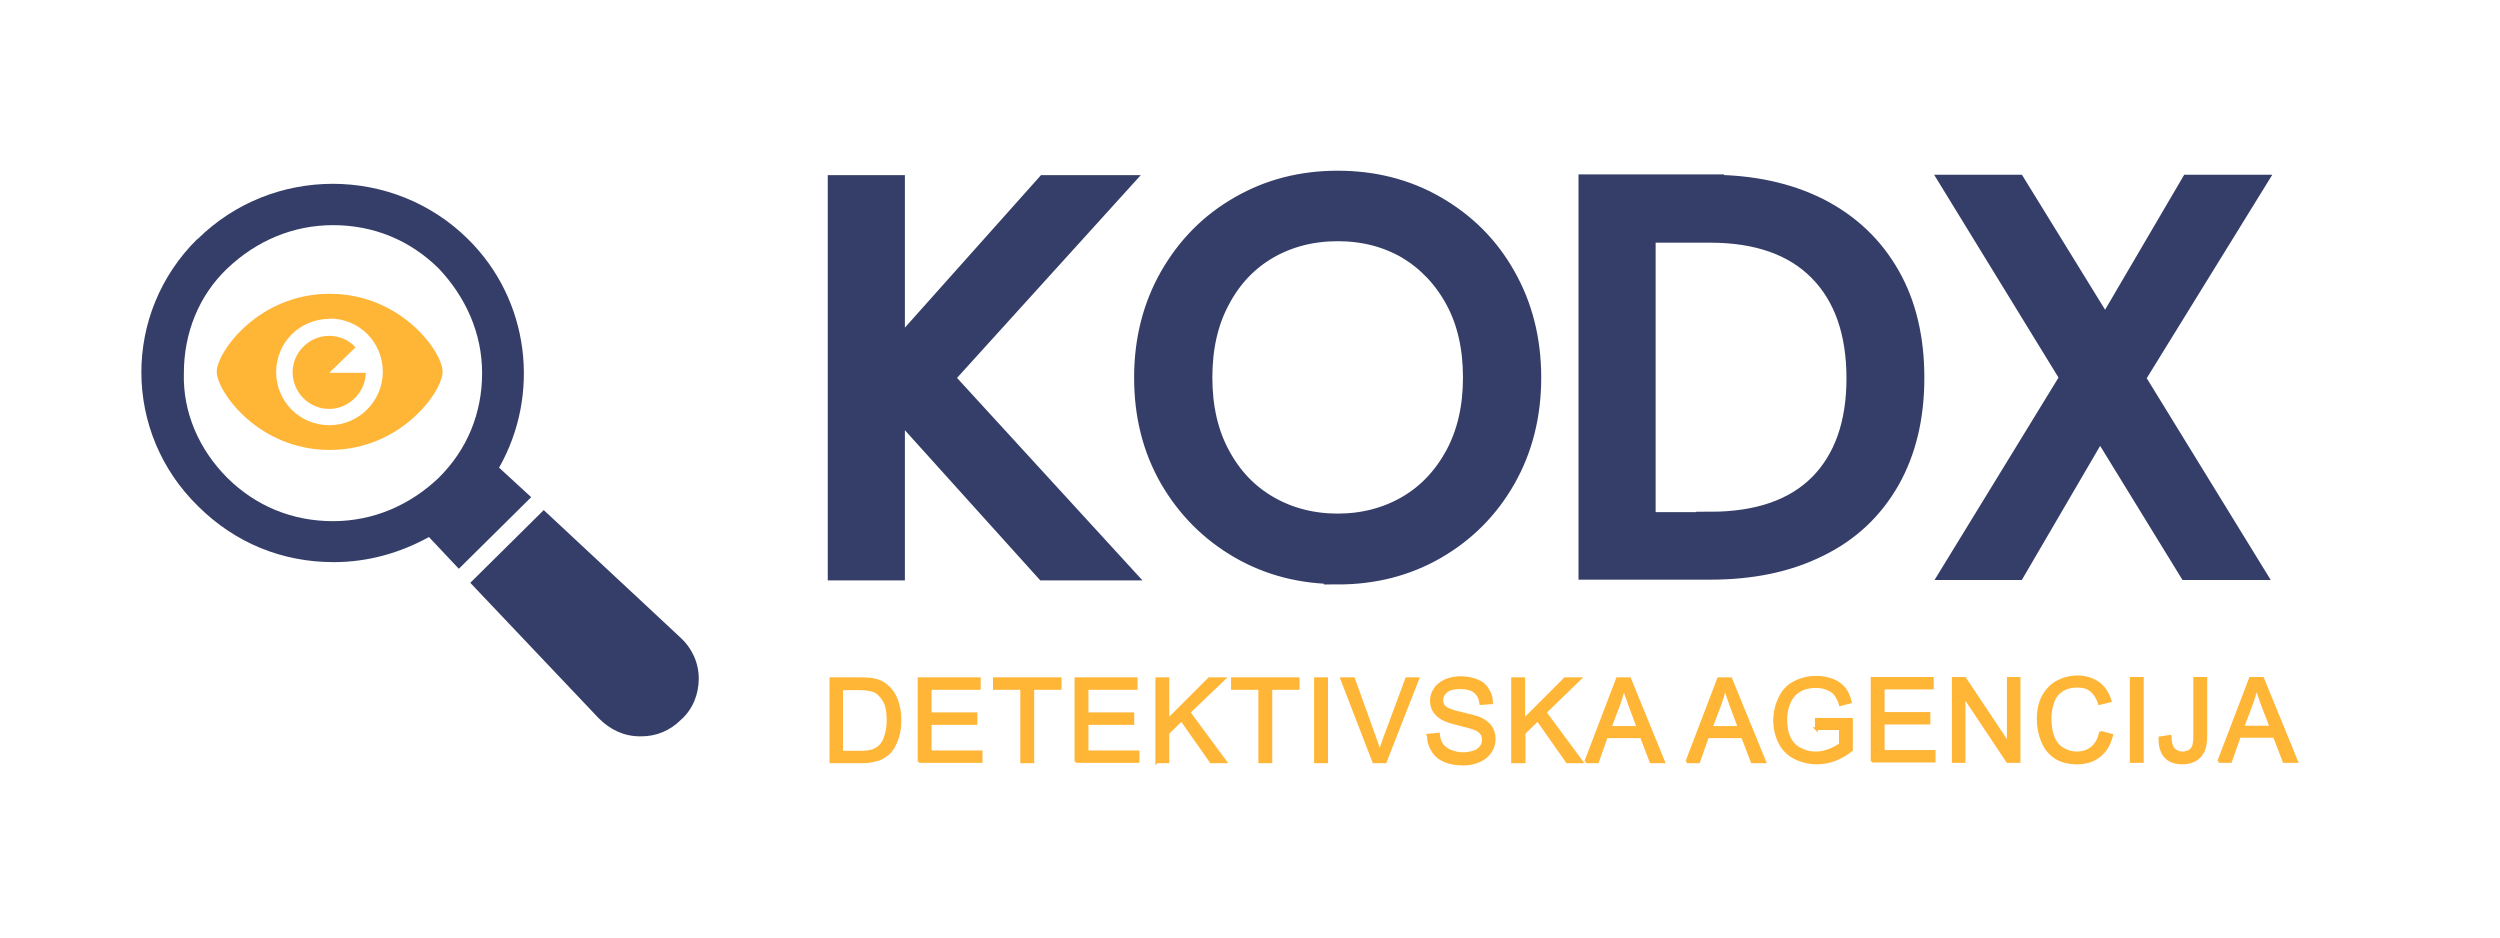
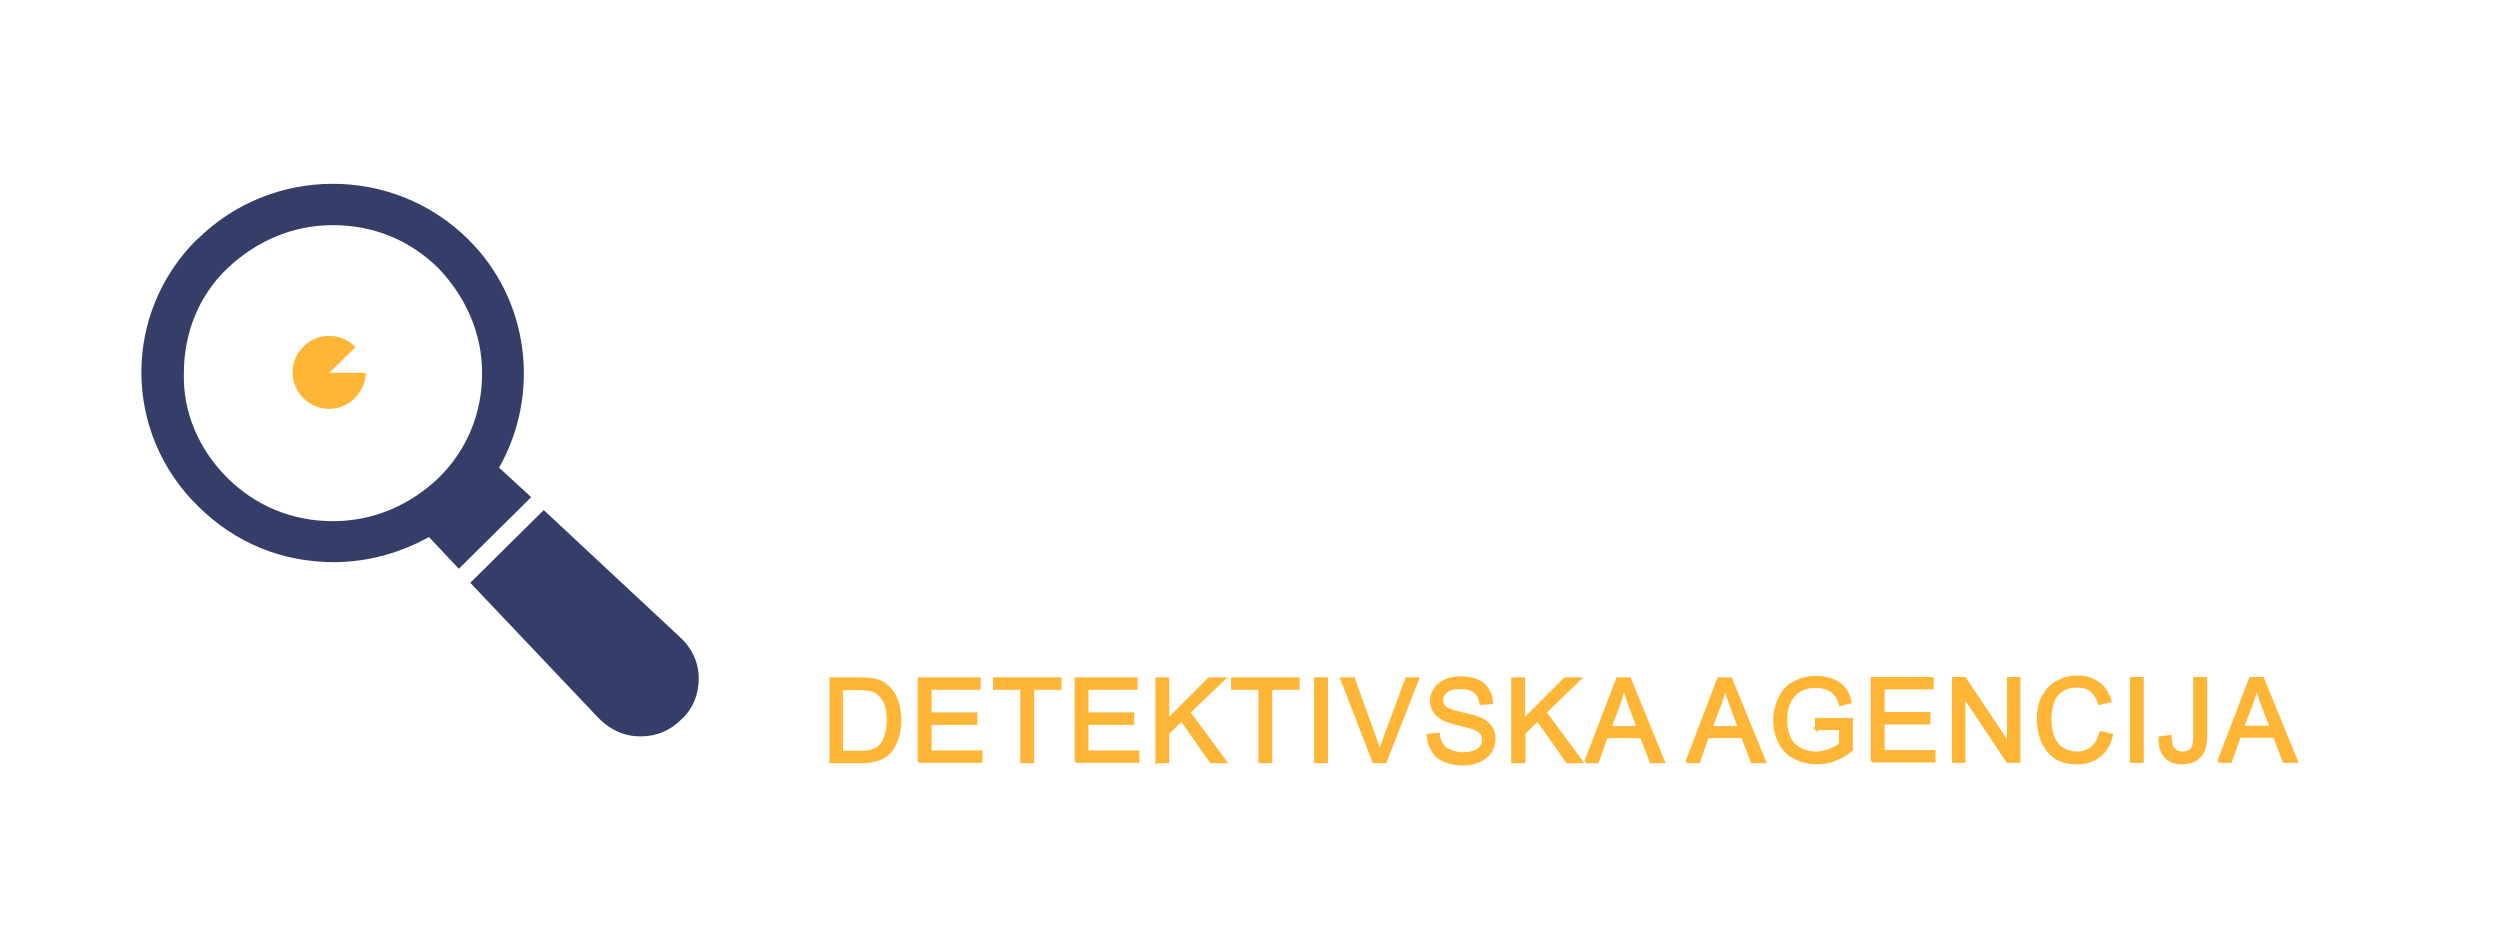
<svg xmlns="http://www.w3.org/2000/svg" xml:space="preserve" width="67.733mm" height="25.4mm" version="1.1" style="shape-rendering:geometricPrecision; text-rendering:geometricPrecision; image-rendering:optimizeQuality; fill-rule:evenodd; clip-rule:evenodd" viewBox="0 0 6773 2540">
  <defs>
    <style type="text/css"> .str1 {stroke:#FFB536;stroke-width:7.62} .str0 {stroke:#353E68;stroke-width:75} .fil2 {fill:#353E68} .fil0 {fill:#353E68;fill-rule:nonzero} .fil1 {fill:#FFB536;fill-rule:nonzero} </style>
  </defs>
  <g id="Layer_x0020_1">
-     <path class="fil0 str0" d="M2835 1535l-421 -467 0 467 -134 0 0 -1023 134 0 0 474 423 -474 169 0 -464 512 468 511 -175 0zm789 10c-95,0 -182,-22 -260,-67 -78,-45 -140,-107 -186,-186 -46,-80 -68,-170 -68,-269 0,-100 23,-190 68,-269 46,-80 107,-142 186,-187 78,-45 165,-67 260,-67 96,0 183,22 261,67 78,45 140,106 185,186 45,79 68,169 68,270 0,101 -23,191 -68,270 -45,79 -107,141 -185,186 -78,45 -165,67 -261,67zm0 -116c71,0 136,-17 193,-50 57,-33 102,-81 135,-142 33,-62 49,-133 49,-214 0,-82 -16,-154 -49,-215 -33,-61 -78,-108 -134,-142 -57,-33 -121,-50 -194,-50 -72,0 -137,17 -194,50 -57,33 -102,81 -134,142 -33,61 -49,133 -49,215 0,81 16,153 49,214 33,62 78,109 135,142 57,33 122,50 193,50zm1009 -918c112,0 208,21 290,62 82,42 144,101 188,178 44,77 65,168 65,273 0,105 -22,196 -65,272 -44,77 -106,136 -188,176 -82,41 -178,61 -290,61l-319 0 0 -1023 319 0zm0 913c132,0 233,-35 303,-105 69,-70 104,-168 104,-294 0,-127 -35,-227 -105,-298 -70,-71 -171,-107 -302,-107l-185 0 0 805 185 0zm1138 -401l314 511 -151 0 -245 -399 -233 399 -148 0 313 -511 -314 -512 150 0 247 401 235 -401 150 0 -316 512z" />
-     <path class="fil1" d="M893 796c-194,0 -306,159 -306,211 0,53 112,212 306,212 194,0 306,-159 306,-212 0,-53 -112,-211 -306,-211zm0 67c38,0 75,15 102,42 27,27 42,64 42,102 0,80 -65,145 -145,145 -38,0 -75,-15 -102,-42 -27,-27 -42,-64 -42,-102 0,-38 15,-75 42,-102 27,-27 64,-42 102,-42zm0 0z" />
    <path class="fil1" d="M991 1008c0,47 -34,88 -80,98 -47,9 -93,-16 -111,-60 -18,-44 -2,-94 38,-120 40,-26 93,-20 125,15l-71 69 99 0zm0 0z" />
    <path class="fil2" d="M535 648c202,-200 531,-200 733,0 168,166 196,422 84,619l87 80 -196 194 -81 -86c-78,43 -165,68 -258,68 -140,0 -267,-52 -367,-151 -205,-200 -205,-524 -3,-724zm81 647c78,77 177,117 286,117 109,0 208,-43 286,-117 78,-77 118,-176 118,-284 0,-108 -44,-206 -118,-284 -78,-77 -177,-117 -286,-117 -109,0 -208,43 -286,117 -78,74 -118,176 -118,284 -3,105 40,206 118,284z" />
    <path class="fil2" d="M1843 1727c31,28 50,68 50,111 0,43 -16,83 -47,111 -31,31 -68,46 -109,46l-3 0c-44,0 -81,-18 -112,-49l-348 -367 199 -197 370 345z" />
    <path class="fil1 str1" d="M2251 2064l0 -225 78 0c18,0 31,1 40,3 13,3 24,8 33,16 12,10 21,23 27,39 6,16 9,34 9,54 0,17 -2,32 -6,45 -4,13 -9,24 -15,33 -6,9 -13,15 -21,20 -7,5 -16,9 -27,11 -11,3 -23,4 -36,4l-81 0zm30 -26l48 0c15,0 26,-1 35,-4 8,-3 15,-7 20,-12 7,-7 13,-17 16,-29 4,-12 6,-26 6,-43 0,-24 -4,-42 -12,-54 -8,-13 -17,-21 -28,-25 -8,-3 -21,-5 -39,-5l-47 0 0 172zm209 26l0 -225 163 0 0 26 -133 0 0 69 124 0 0 26 -124 0 0 77 138 0 0 26 -168 0zm278 0l0 -199 -74 0 0 -26 178 0 0 26 -74 0 0 199 -30 0zm147 0l0 -225 163 0 0 26 -133 0 0 69 124 0 0 26 -124 0 0 77 138 0 0 26 -168 0zm219 0l0 -225 30 0 0 112 112 -112 40 0 -95 91 99 134 -39 0 -80 -114 -37 36 0 78 -30 0zm279 0l0 -199 -74 0 0 -26 178 0 0 26 -74 0 0 199 -30 0zm151 0l0 -225 30 0 0 225 -30 0zm158 0l-87 -225 32 0 59 164c5,13 9,25 12,37 3,-12 8,-25 12,-37l61 -164 30 0 -88 225 -31 0zm147 -72l28 -3c1,11 4,21 9,28 5,7 12,13 23,18 10,4 22,7 35,7 11,0 21,-2 30,-5 9,-3 15,-8 19,-14 4,-6 6,-12 6,-19 0,-7 -2,-13 -6,-18 -4,-5 -11,-10 -20,-13 -6,-2 -19,-6 -40,-11 -21,-5 -35,-10 -43,-14 -11,-6 -19,-13 -24,-21 -5,-8 -8,-18 -8,-28 0,-11 3,-22 10,-32 6,-10 16,-17 28,-23 12,-5 26,-8 41,-8 17,0 31,3 44,8 13,5 23,13 29,24 7,10 11,22 11,36l-29 2c-2,-14 -7,-25 -16,-32 -9,-7 -22,-11 -39,-11 -18,0 -31,3 -39,10 -8,7 -12,15 -12,24 0,8 3,15 9,20 6,5 21,11 45,16 24,6 41,10 50,14 13,6 23,14 29,23 6,9 9,20 9,32 0,12 -3,23 -10,34 -7,11 -17,19 -30,25 -13,6 -27,9 -43,9 -20,0 -37,-3 -51,-9 -14,-6 -25,-15 -32,-27 -8,-12 -12,-25 -12,-40zm229 72l0 -225 30 0 0 112 112 -112 40 0 -94 91 99 134 -39 0 -80 -114 -37 36 0 78 -30 0zm198 0l86 -225 33 0 92 225 -34 0 -26 -68 -95 0 -24 68 -32 0zm65 -93l77 0 -23 -62c-7,-19 -12,-35 -16,-47 -3,15 -7,29 -12,43l-25 66zm209 93l86 -225 33 0 92 225 -34 0 -26 -68 -95 0 -24 68 -32 0zm65 -93l77 0 -23 -62c-7,-19 -12,-35 -16,-47 -3,15 -7,29 -12,43l-25 66zm286 4l0 -26 95 0 0 83c-15,12 -30,20 -45,26 -16,6 -32,9 -48,9 -22,0 -42,-5 -60,-14 -18,-9 -32,-23 -41,-41 -9,-18 -14,-38 -14,-60 0,-22 5,-42 14,-61 9,-19 22,-33 40,-42 17,-9 37,-14 59,-14 16,0 31,3 44,8 13,5 24,13 31,22 8,9 13,22 17,37l-27 7c-3,-11 -8,-20 -13,-27 -5,-7 -12,-12 -22,-16 -9,-4 -20,-6 -31,-6 -14,0 -25,2 -35,6 -10,4 -18,10 -24,16 -6,7 -11,14 -14,22 -6,14 -9,29 -9,45 0,20 3,37 10,51 7,14 17,24 30,30 13,7 27,10 42,10 13,0 25,-3 38,-8 12,-5 22,-10 28,-16l0 -42 -66 0zm151 88l0 -225 163 0 0 26 -133 0 0 69 124 0 0 26 -124 0 0 77 138 0 0 26 -168 0zm220 0l0 -225 31 0 118 177 0 -177 29 0 0 225 -31 0 -118 -177 0 177 -29 0zm399 -79l30 8c-6,24 -17,43 -34,56 -16,13 -36,19 -59,19 -24,0 -44,-5 -59,-15 -15,-10 -27,-24 -35,-43 -8,-19 -12,-39 -12,-60 0,-23 4,-44 13,-61 9,-17 22,-31 38,-40 17,-9 35,-14 55,-14 23,0 41,6 57,17 15,11 26,28 32,48l-29 7c-5,-16 -13,-28 -23,-36 -10,-8 -22,-11 -37,-11 -17,0 -32,4 -43,12 -12,8 -20,19 -24,33 -5,14 -7,28 -7,43 0,19 3,36 8,50 6,14 14,25 26,32 12,7 24,11 38,11 17,0 31,-5 42,-14 12,-10 19,-24 23,-43zm83 79l0 -225 30 0 0 225 -30 0zm78 -64l27 -4c1,17 4,29 10,35 6,6 14,10 24,10 7,0 14,-2 19,-5 5,-3 9,-8 11,-14 2,-6 3,-15 3,-28l0 -155 30 0 0 153c0,19 -2,33 -7,44 -5,10 -12,18 -22,24 -10,5 -21,8 -35,8 -20,0 -35,-6 -45,-17 -10,-11 -16,-28 -15,-51zm159 64l86 -225 33 0 92 225 -34 0 -26 -68 -95 0 -24 68 -32 0zm65 -93l77 0 -24 -62c-7,-19 -12,-35 -16,-47 -3,15 -7,29 -12,43l-25 66z" />
  </g>
</svg>